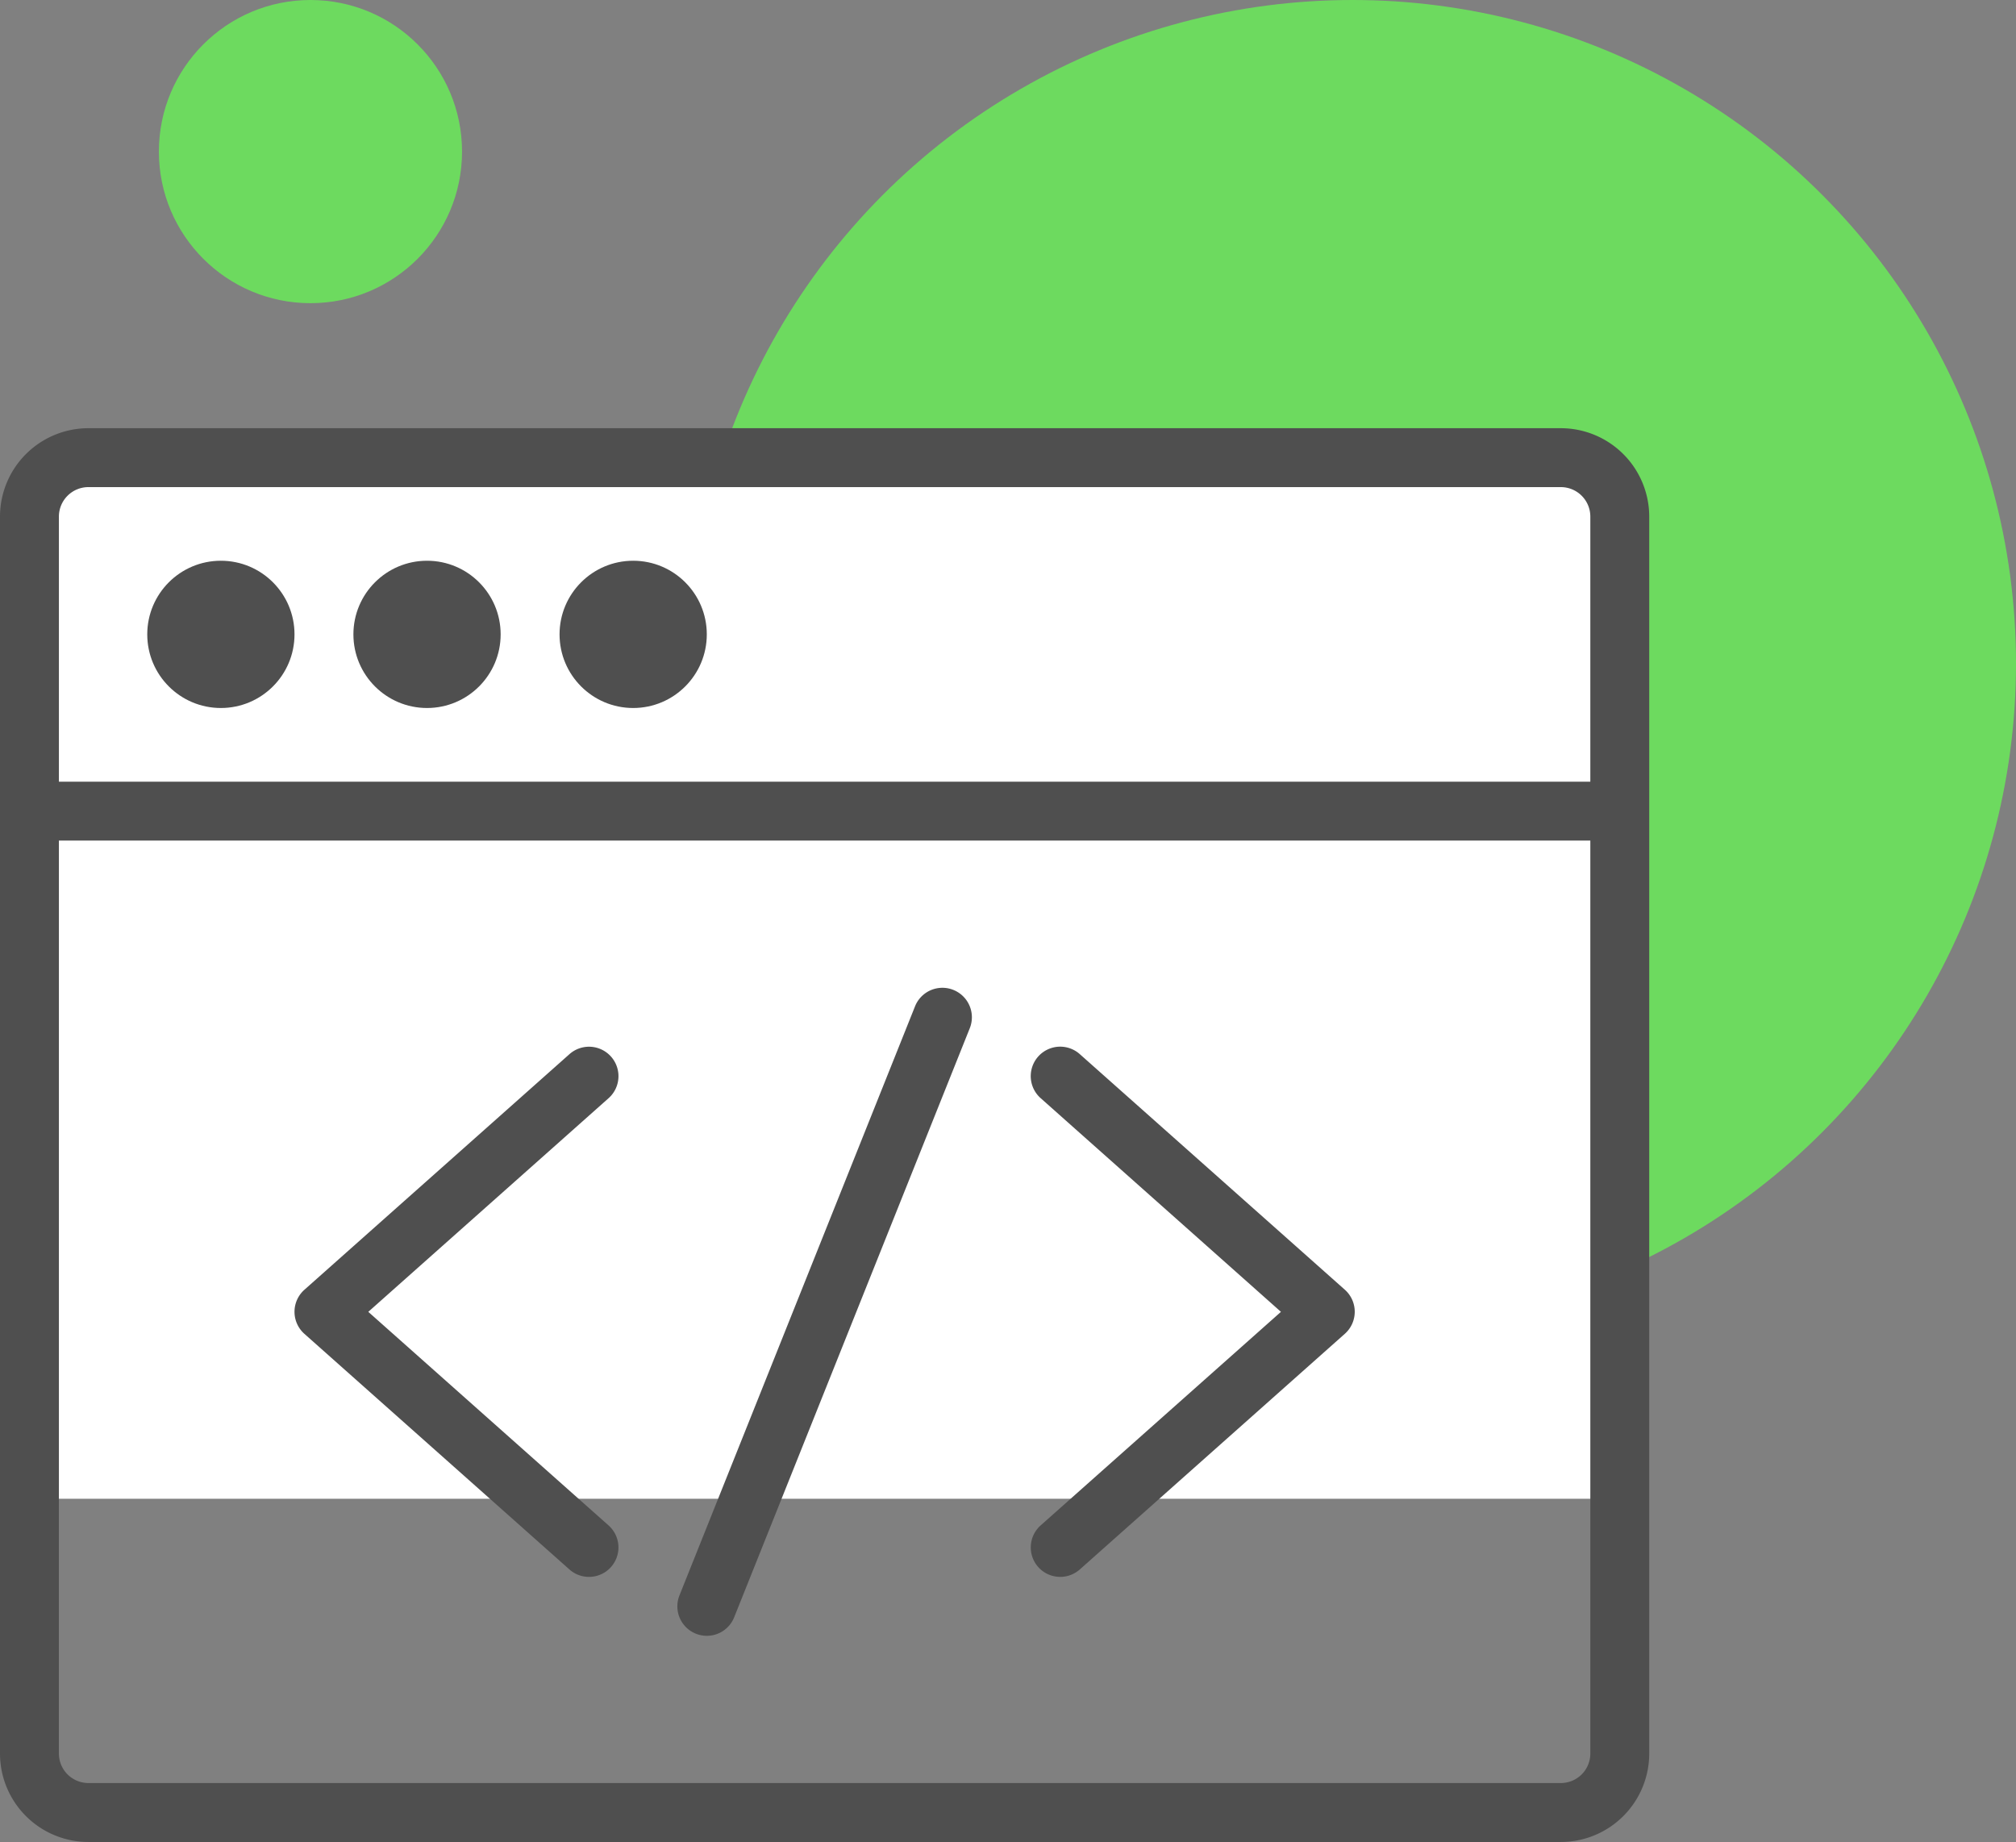
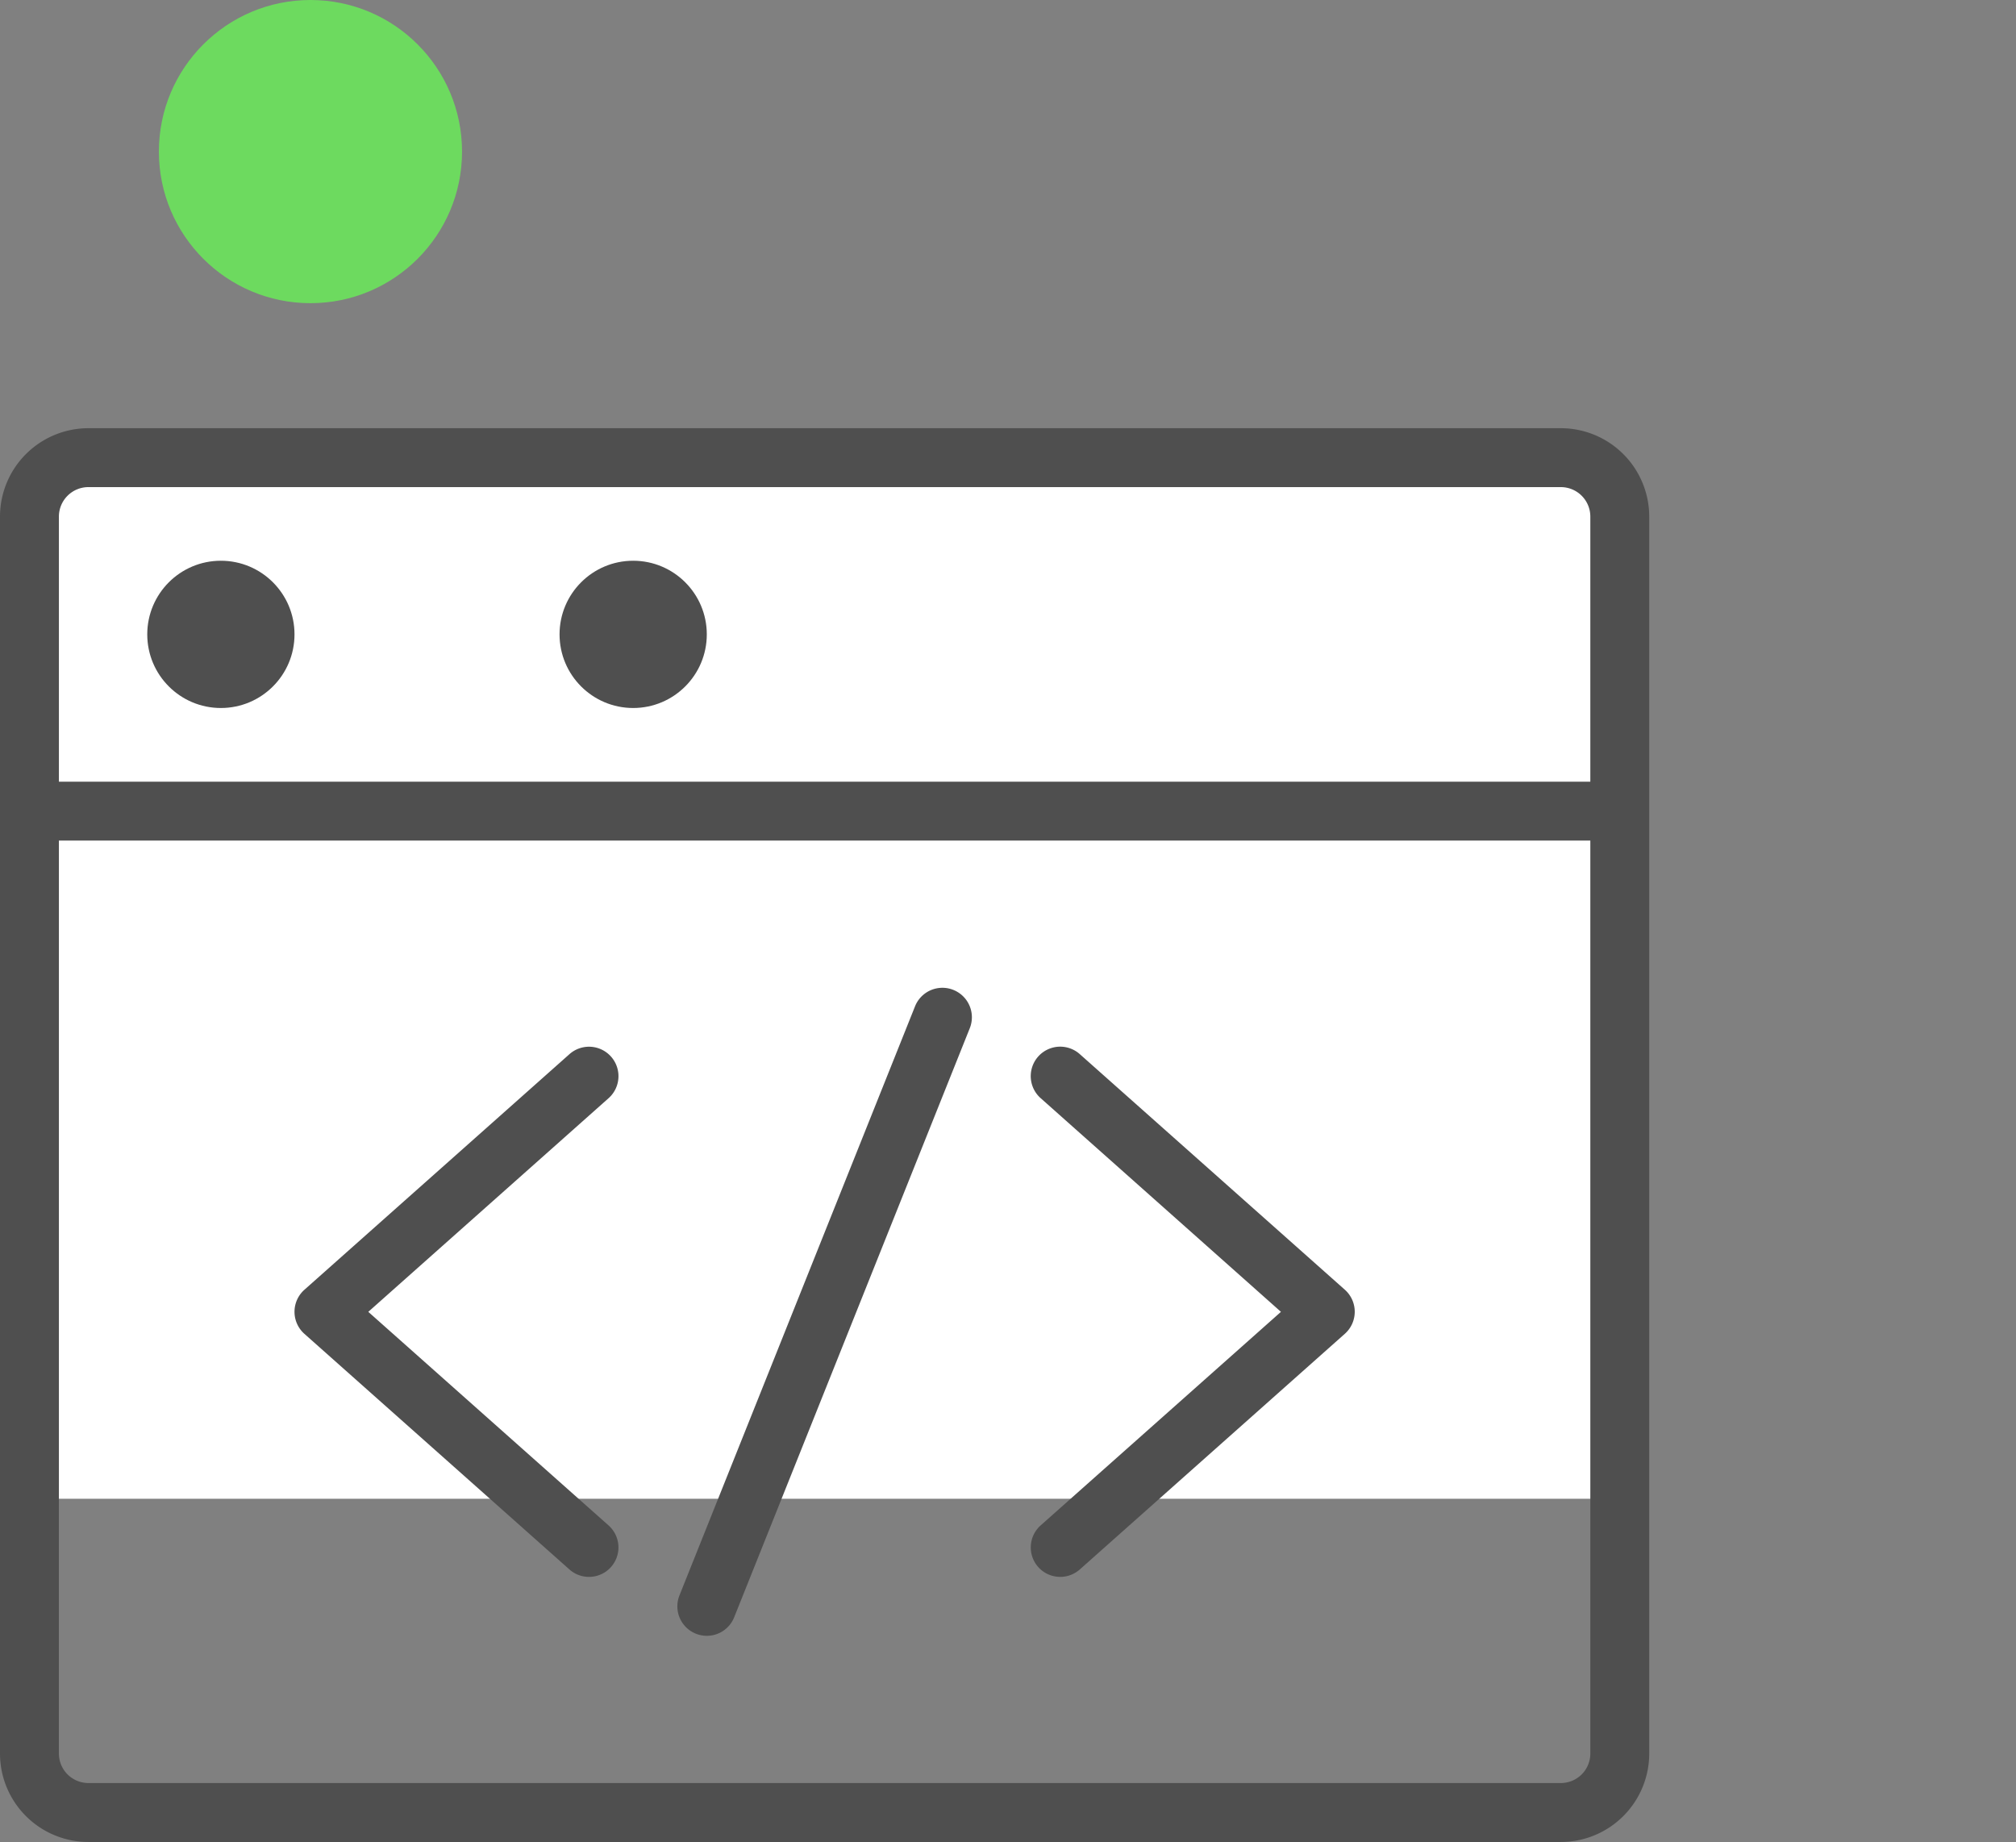
<svg xmlns="http://www.w3.org/2000/svg" width="110.273" height="100.744" viewBox="0 0 110.273 100.744">
  <rect x="0" y="0" width="110.273" height="100.744" fill="#808080" stroke="none" />
  <g id="Group_1547" data-name="Group 1547" transform="translate(-950.85 -4737.688)">
    <g id="Group_1418" data-name="Group 1418" transform="translate(-31.877 -365.73)">
-       <circle id="Ellipse_504" data-name="Ellipse 504" cx="36.291" cy="36.291" r="36.291" transform="translate(1020.418 5103.418)" fill="#6dda5f" />
      <circle id="Ellipse_505" data-name="Ellipse 505" cx="8.291" cy="8.291" r="8.291" transform="translate(991.418 5103.418)" fill="#6dda5f" />
      <path id="Path_1213" data-name="Path 1213" d="M-11106.5,1498.8l4.348-2.174h76.089l5.9,2.174v55.591h-88.2Z" transform="translate(12092 3631)" fill="#fff" />
      <g id="noun_code_3779007" transform="translate(970.727 5110.838)">
        <g id="Group_1417" data-name="Group 1417" transform="translate(12 16)">
          <path id="Path_1209" data-name="Path 1209" d="M97.378,16H16.833A4.838,4.838,0,0,0,12,20.833V88.491a4.838,4.838,0,0,0,4.833,4.833H97.378a4.838,4.838,0,0,0,4.833-4.833V20.833A4.838,4.838,0,0,0,97.378,16ZM15.222,20.833a1.613,1.613,0,0,1,1.611-1.611H97.378a1.613,1.613,0,0,1,1.611,1.611v14.5H15.222ZM98.989,88.491A1.613,1.613,0,0,1,97.378,90.1H16.833a1.613,1.613,0,0,1-1.611-1.611V38.553H98.989Z" transform="translate(-12 -16)" fill="#4f4f4f" />
          <circle id="Ellipse_501" data-name="Ellipse 501" cx="4.027" cy="4.027" r="4.027" transform="translate(8.055 7.249)" fill="#4f4f4f" />
-           <circle id="Ellipse_502" data-name="Ellipse 502" cx="4.027" cy="4.027" r="4.027" transform="translate(19.331 7.249)" fill="#4f4f4f" />
          <circle id="Ellipse_503" data-name="Ellipse 503" cx="4.027" cy="4.027" r="4.027" transform="translate(30.607 7.249)" fill="#4f4f4f" />
          <path id="Path_1210" data-name="Path 1210" d="M37.038,65.59a1.611,1.611,0,0,0,2.141-2.408L26.036,51.5,39.18,39.815a1.611,1.611,0,0,0-2.141-2.408L22.54,50.294a1.612,1.612,0,0,0,0,2.408Z" transform="translate(-5.891 -3.171)" fill="#4f4f4f" />
          <path id="Path_1211" data-name="Path 1211" d="M47.407,65.456a1.613,1.613,0,0,0,2.275.134L64.18,52.7a1.612,1.612,0,0,0,0-2.409l-14.5-12.887a1.611,1.611,0,0,0-2.141,2.408L60.684,51.5,47.54,63.181A1.612,1.612,0,0,0,47.407,65.456Z" transform="translate(9.382 -3.171)" fill="#4f4f4f" />
          <path id="Path_1212" data-name="Path 1212" d="M36.013,70.326a1.61,1.61,0,0,0,2.095-.9L50.995,37.21A1.611,1.611,0,1,0,48,36.013L35.115,68.231A1.612,1.612,0,0,0,36.013,70.326Z" transform="translate(2.051 -4.393)" fill="#4f4f4f" />
        </g>
      </g>
    </g>
  </g>
</svg>